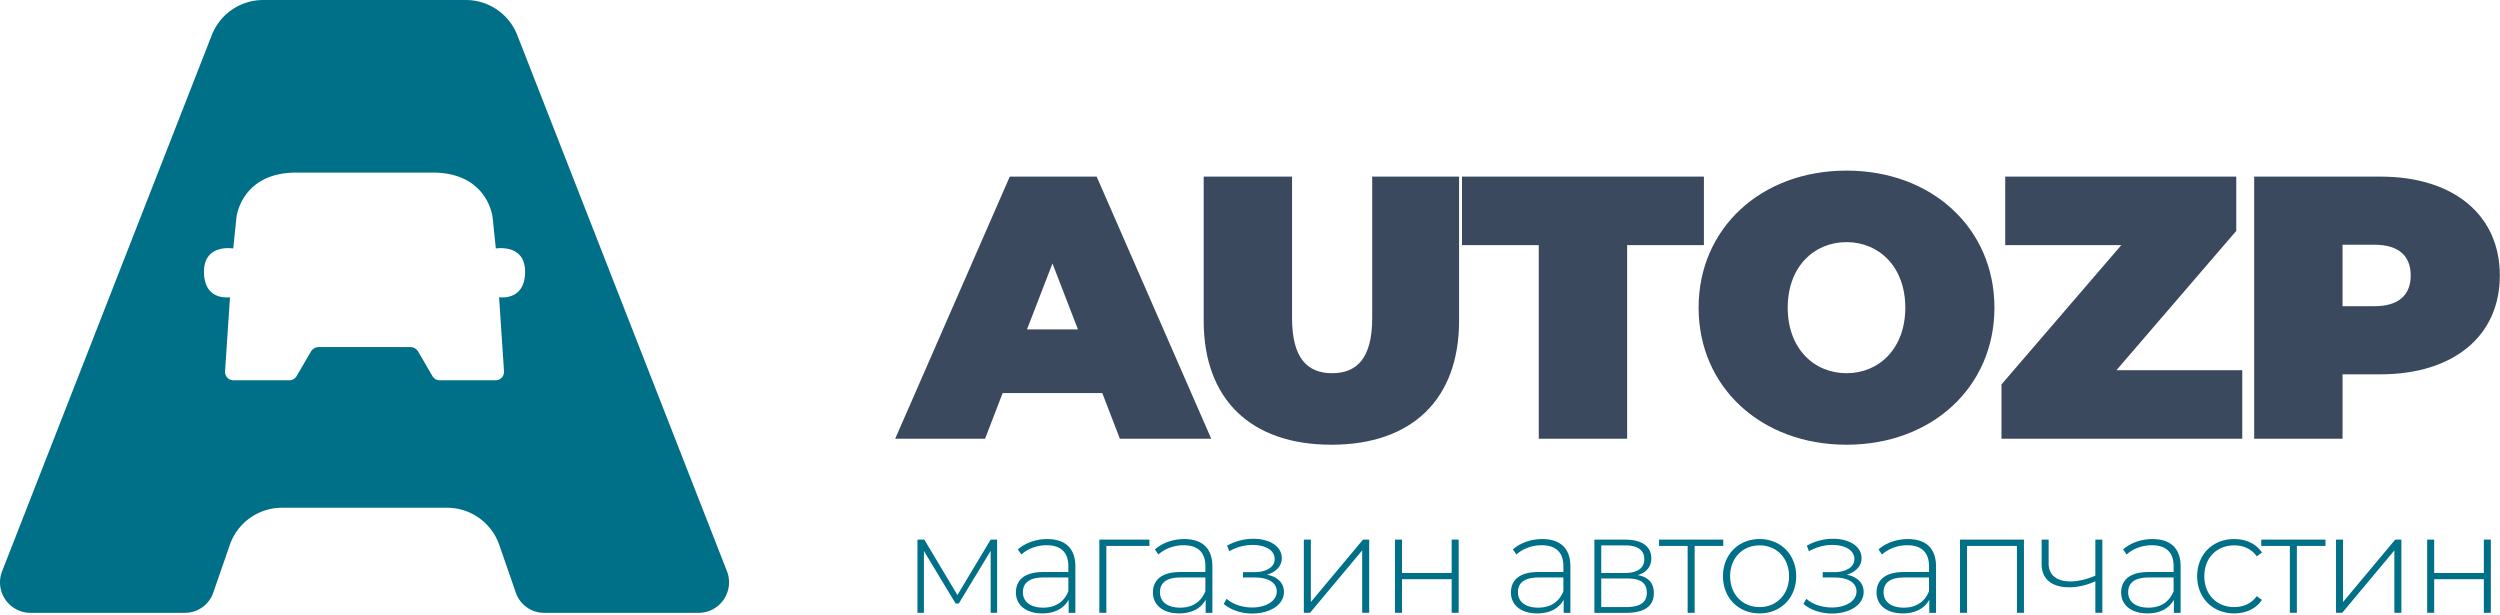
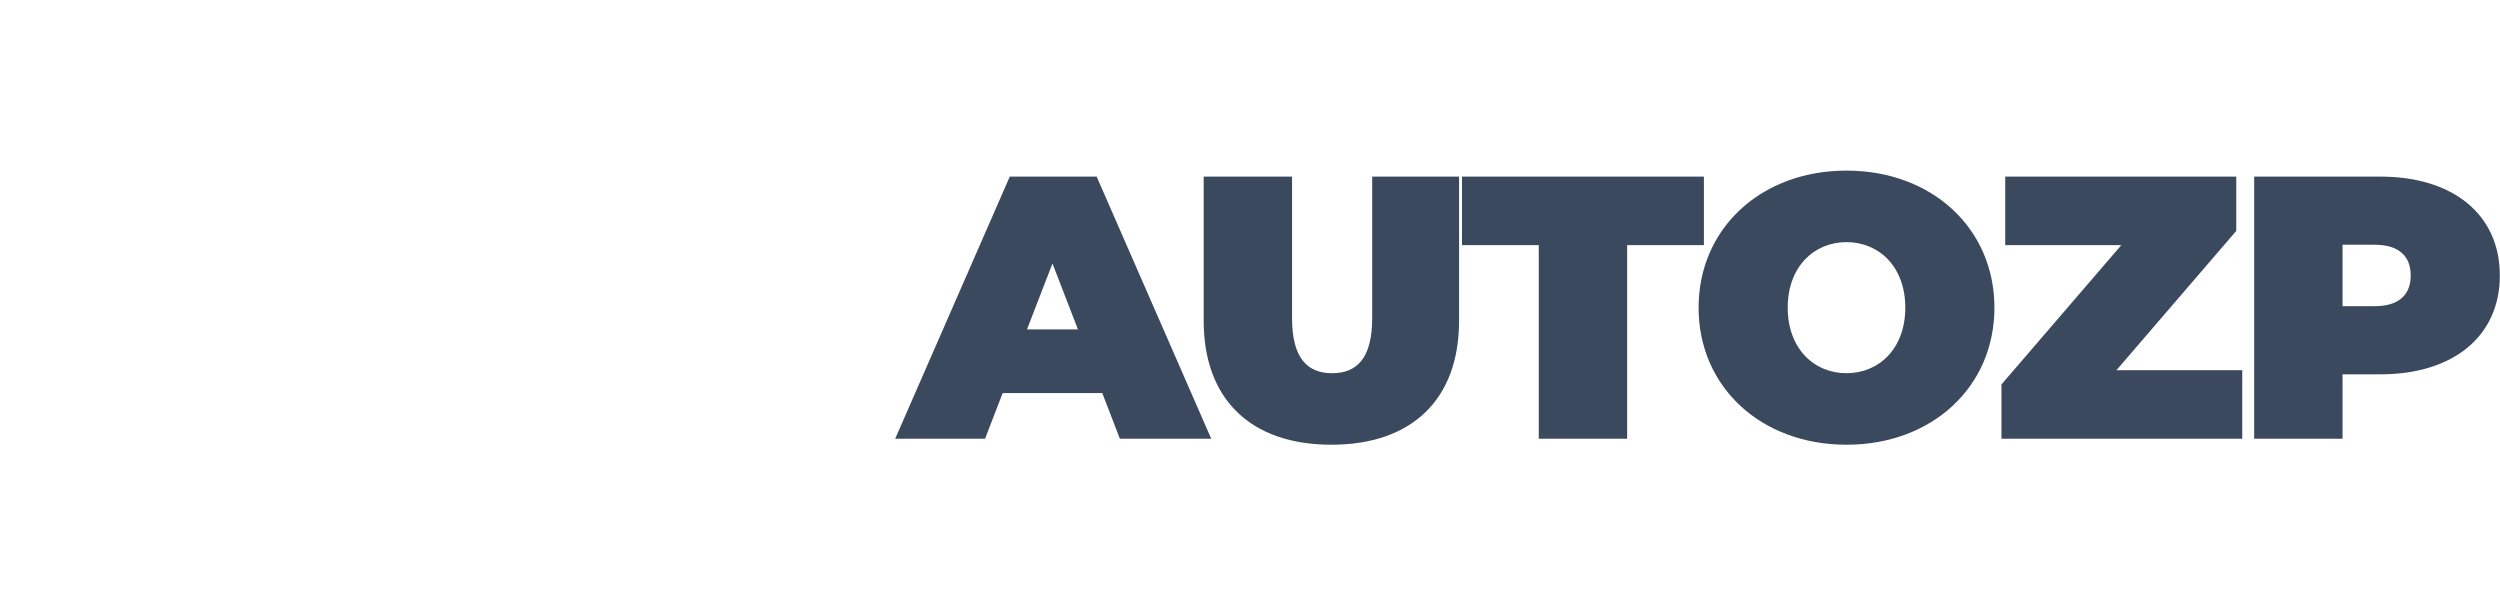
<svg xmlns="http://www.w3.org/2000/svg" xml:space="preserve" fill-rule="evenodd" stroke-linejoin="round" stroke-miterlimit="2" clip-rule="evenodd" viewBox="0 0 1634 402">
  <path fill="#3b495f" fill-rule="nonzero" d="M731.95 286.758h59.721l-74.897-171.332H659.99l-74.896 171.332h58.742l11.504-29.86h65.106l11.504 29.86Zm-60.7-71.47 16.643-43.078 16.643 43.078H671.25ZM870.19 290.674c52.623 0 83.463-29.616 83.463-81.015v-94.233H896.87v92.52c0 26.189-10.035 35.979-26.19 35.979-16.154 0-26.189-9.79-26.189-35.98v-92.519h-57.763v94.233c0 51.4 30.84 81.015 83.463 81.015ZM1005.737 286.758h57.763v-126.54h50.176v-44.792H955.561v44.791h50.176v126.541ZM1206.881 290.674c55.806 0 96.68-37.693 96.68-89.582 0-51.89-40.874-89.582-96.68-89.582-55.805 0-96.68 37.693-96.68 89.582 0 51.89 40.875 89.582 96.68 89.582Zm0-46.749c-21.294 0-38.427-16.154-38.427-42.833s17.133-42.833 38.427-42.833 38.428 16.154 38.428 42.833-17.134 42.833-38.428 42.833ZM1383.303 241.967l78.323-91.05v-35.491h-151.017v44.791h75.876l-78.324 91.05v35.491h157.381v-44.791h-82.24ZM1555.814 115.426h-82.484v171.332h57.764v-42.099h24.72c47.729 0 78.079-24.965 78.079-64.616 0-39.651-30.35-64.617-78.079-64.617Zm-3.671 84.687h-21.05v-40.14h21.05c15.91 0 23.497 7.587 23.497 20.07 0 12.482-7.588 20.07-23.497 20.07Z" />
-   <path fill="#007089" fill-rule="nonzero" d="m647.494 352.697-21.725 36.208-21.633-36.208h-4.492v47.85h4.217v-40.425l20.716 34.283h2.109l20.808-34.375v40.517h4.217v-47.85h-4.217ZM684.435 352.33c-7.425 0-14.391 2.567-19.158 6.784l2.292 3.3c3.941-3.575 9.9-6.05 16.5-6.05 9.35 0 14.208 4.766 14.208 13.658v3.85h-16.408c-13.292 0-17.875 6.142-17.875 13.383 0 8.159 6.508 13.659 17.233 13.659 8.342 0 14.208-3.392 17.233-8.892v8.525h4.4v-30.342c0-11.825-6.6-17.875-18.425-17.875Zm-2.566 44.825c-8.434 0-13.292-3.85-13.292-10.083 0-5.5 3.483-9.625 13.383-9.625h16.317v8.983c-2.75 6.875-8.342 10.725-16.408 10.725ZM751.26 352.697h-32.725v47.85h4.583v-43.725h28.142v-4.125ZM773.993 352.33c-7.425 0-14.391 2.567-19.158 6.784l2.292 3.3c3.941-3.575 9.9-6.05 16.5-6.05 9.35 0 14.208 4.766 14.208 13.658v3.85h-16.408c-13.292 0-17.875 6.142-17.875 13.383 0 8.159 6.508 13.659 17.233 13.659 8.342 0 14.208-3.392 17.233-8.892v8.525h4.4v-30.342c0-11.825-6.6-17.875-18.425-17.875Zm-2.566 44.825c-8.434 0-13.292-3.85-13.292-10.083 0-5.5 3.483-9.625 13.383-9.625h16.317v8.983c-2.75 6.875-8.342 10.725-16.408 10.725ZM828.077 375.614c5.775-1.65 9.717-5.592 9.717-10.725 0-8.067-8.342-12.742-18.609-12.742-5.591 0-11.55 1.375-17.141 4.492l1.375 3.666c4.95-2.841 10.358-4.125 15.216-4.125 7.975 0 14.484 3.117 14.484 9.35 0 5.225-5.684 8.434-13.2 8.434h-7.517v3.483h7.7c8.8 0 14.392 3.392 14.392 9.075 0 6.6-7.425 10.542-16.134 10.542-5.866 0-12.283-1.834-16.683-5.684l-1.833 3.392c5.041 4.217 12.008 6.233 18.608 6.233 11.183 0 20.717-5.408 20.717-14.116 0-5.775-4.034-9.9-11.092-11.275ZM852.185 400.547h4.033l34.1-40.792v40.792h4.584v-47.85h-4.034l-34.1 40.792v-40.792h-4.583v47.85ZM911.769 400.547h4.583v-22h32.45v22h4.584v-47.85h-4.584v21.817h-32.45v-21.817h-4.583v47.85ZM1007.984 352.33c-7.425 0-14.391 2.567-19.158 6.784l2.292 3.3c3.941-3.575 9.9-6.05 16.5-6.05 9.35 0 14.208 4.766 14.208 13.658v3.85h-16.408c-13.292 0-17.875 6.142-17.875 13.383 0 8.159 6.508 13.659 17.233 13.659 8.342 0 14.208-3.392 17.233-8.892v8.525h4.4v-30.342c0-11.825-6.6-17.875-18.425-17.875Zm-2.566 44.825c-8.434 0-13.292-3.85-13.292-10.083 0-5.5 3.483-9.625 13.383-9.625h16.317v8.983c-2.75 6.875-8.342 10.725-16.408 10.725ZM1070.409 375.889c5.5-1.559 8.892-5.317 8.892-11 0-7.975-6.509-12.192-17.05-12.192h-20.167v47.85h20.717c12.283 0 18.15-4.583 18.15-12.833 0-6.509-3.3-10.542-10.542-11.825Zm-23.833-19.434h15.4c8.158 0 12.741 2.934 12.741 8.984 0 5.958-4.583 9.075-12.741 9.075h-15.4v-18.059Zm16.133 40.334h-16.133v-18.7h16.866c8.984 0 12.925 2.933 12.925 9.441 0 6.417-4.766 9.259-13.658 9.259ZM1126.326 352.697h-41.984v4.125h18.7v43.725h4.584v-43.725h18.7v-4.125ZM1150.068 400.914c13.75 0 23.925-10.084 23.925-24.292 0-14.208-10.175-24.292-23.925-24.292s-23.925 10.084-23.925 24.292c0 14.208 10.175 24.292 23.925 24.292Zm0-4.125c-11 0-19.25-8.159-19.25-20.167 0-12.008 8.25-20.167 19.25-20.167s19.25 8.159 19.25 20.167c0 12.008-8.25 20.167-19.25 20.167ZM1206.992 375.614c5.775-1.65 9.717-5.592 9.717-10.725 0-8.067-8.342-12.742-18.609-12.742-5.591 0-11.55 1.375-17.141 4.492l1.375 3.666c4.95-2.841 10.358-4.125 15.216-4.125 7.975 0 14.484 3.117 14.484 9.35 0 5.225-5.684 8.434-13.2 8.434h-7.517v3.483h7.7c8.8 0 14.392 3.392 14.392 9.075 0 6.6-7.425 10.542-16.134 10.542-5.866 0-12.283-1.834-16.683-5.684l-1.833 3.392c5.041 4.217 12.008 6.233 18.608 6.233 11.183 0 20.717-5.408 20.717-14.116 0-5.775-4.034-9.9-11.092-11.275ZM1246.96 352.33c-7.426 0-14.392 2.567-19.159 6.784l2.292 3.3c3.941-3.575 9.9-6.05 16.5-6.05 9.35 0 14.208 4.766 14.208 13.658v3.85h-16.408c-13.292 0-17.875 6.142-17.875 13.383 0 8.159 6.508 13.659 17.233 13.659 8.342 0 14.208-3.392 17.233-8.892v8.525h4.4v-30.342c0-11.825-6.6-17.875-18.425-17.875Zm-2.567 44.825c-8.434 0-13.292-3.85-13.292-10.083 0-5.5 3.483-9.625 13.383-9.625h16.317v8.983c-2.75 6.875-8.342 10.725-16.408 10.725ZM1281.059 352.697v47.85h4.583v-43.725h32.634v43.725h4.583v-47.85h-41.8ZM1369.52 352.697v23.558c-5.866 2.475-11.55 3.759-16.408 3.759-8.616 0-14.116-4.034-14.116-11.642v-15.675h-4.584v15.95c0 10.267 7.15 15.217 18.059 15.217 5.316 0 11.275-1.284 17.05-3.942v20.625h4.583v-47.85h-4.583ZM1406.827 352.33c-7.425 0-14.391 2.567-19.158 6.784l2.292 3.3c3.941-3.575 9.9-6.05 16.5-6.05 9.35 0 14.208 4.766 14.208 13.658v3.85h-16.408c-13.292 0-17.875 6.142-17.875 13.383 0 8.159 6.508 13.659 17.233 13.659 8.342 0 14.208-3.392 17.233-8.892v8.525h4.4v-30.342c0-11.825-6.6-17.875-18.425-17.875Zm-2.566 44.825c-8.434 0-13.292-3.85-13.292-10.083 0-5.5 3.483-9.625 13.383-9.625h16.317v8.983c-2.75 6.875-8.342 10.725-16.408 10.725ZM1460.27 400.914c7.609 0 14.209-3.025 18.15-8.8l-3.391-2.475c-3.483 4.858-8.8 7.15-14.758 7.15-11.275 0-19.525-8.067-19.525-20.167 0-12.1 8.25-20.167 19.525-20.167 5.958 0 11.275 2.292 14.758 7.15l3.392-2.475c-3.942-5.866-10.542-8.8-18.15-8.8-14.025 0-24.2 9.992-24.2 24.292 0 14.208 10.175 24.292 24.2 24.292ZM1519.94 352.697h-41.983v4.125h18.7v43.725h4.584v-43.725h18.7v-4.125ZM1526.819 400.547h4.033l34.1-40.792v40.792h4.584v-47.85h-4.034l-34.1 40.792v-40.792h-4.583v47.85ZM1586.399 400.547h4.583v-22h32.45v22h4.584v-47.85h-4.584v21.817h-32.45v-21.817h-4.583v47.85ZM326.194 194.254l3.23 48.417a5.525 5.525 0 0 1-5.513 5.892h-36.484a5.531 5.531 0 0 1-4.77-2.742l-9.288-15.925a6.17 6.17 0 0 0-5.325-3.058h-59.57a6.163 6.163 0 0 0-5.322 3.058l-9.291 15.925a5.521 5.521 0 0 1-4.771 2.742h-36.484a5.524 5.524 0 0 1-5.508-5.892l3.23-48.417s-17.01 2.867-17.01-16.679c0-18.47 19.13-15.158 19.13-15.158l2.1-20.359s3.017-29.25 39.196-29.266h89.03c36.178.016 39.195 29.266 39.195 29.266l2.104 20.359s19.125-3.313 19.125 15.158c0 19.546-17.004 16.68-17.004 16.68M304.486 0H172.03a36.084 36.084 0 0 0-33.604 22.942L1.39 373.338c-5.117 13.083 4.529 27.212 18.575 27.212H120.91c8.32 0 15.725-5.27 18.45-13.129l10.85-31.287c5.033-14.521 18.72-24.263 34.091-24.263H292.22c15.37 0 29.054 9.742 34.092 24.263l10.846 31.287a19.53 19.53 0 0 0 18.45 13.13h100.95c14.045 0 23.691-14.13 18.575-27.213L338.09 22.942A36.084 36.084 0 0 0 304.486 0" />
</svg>